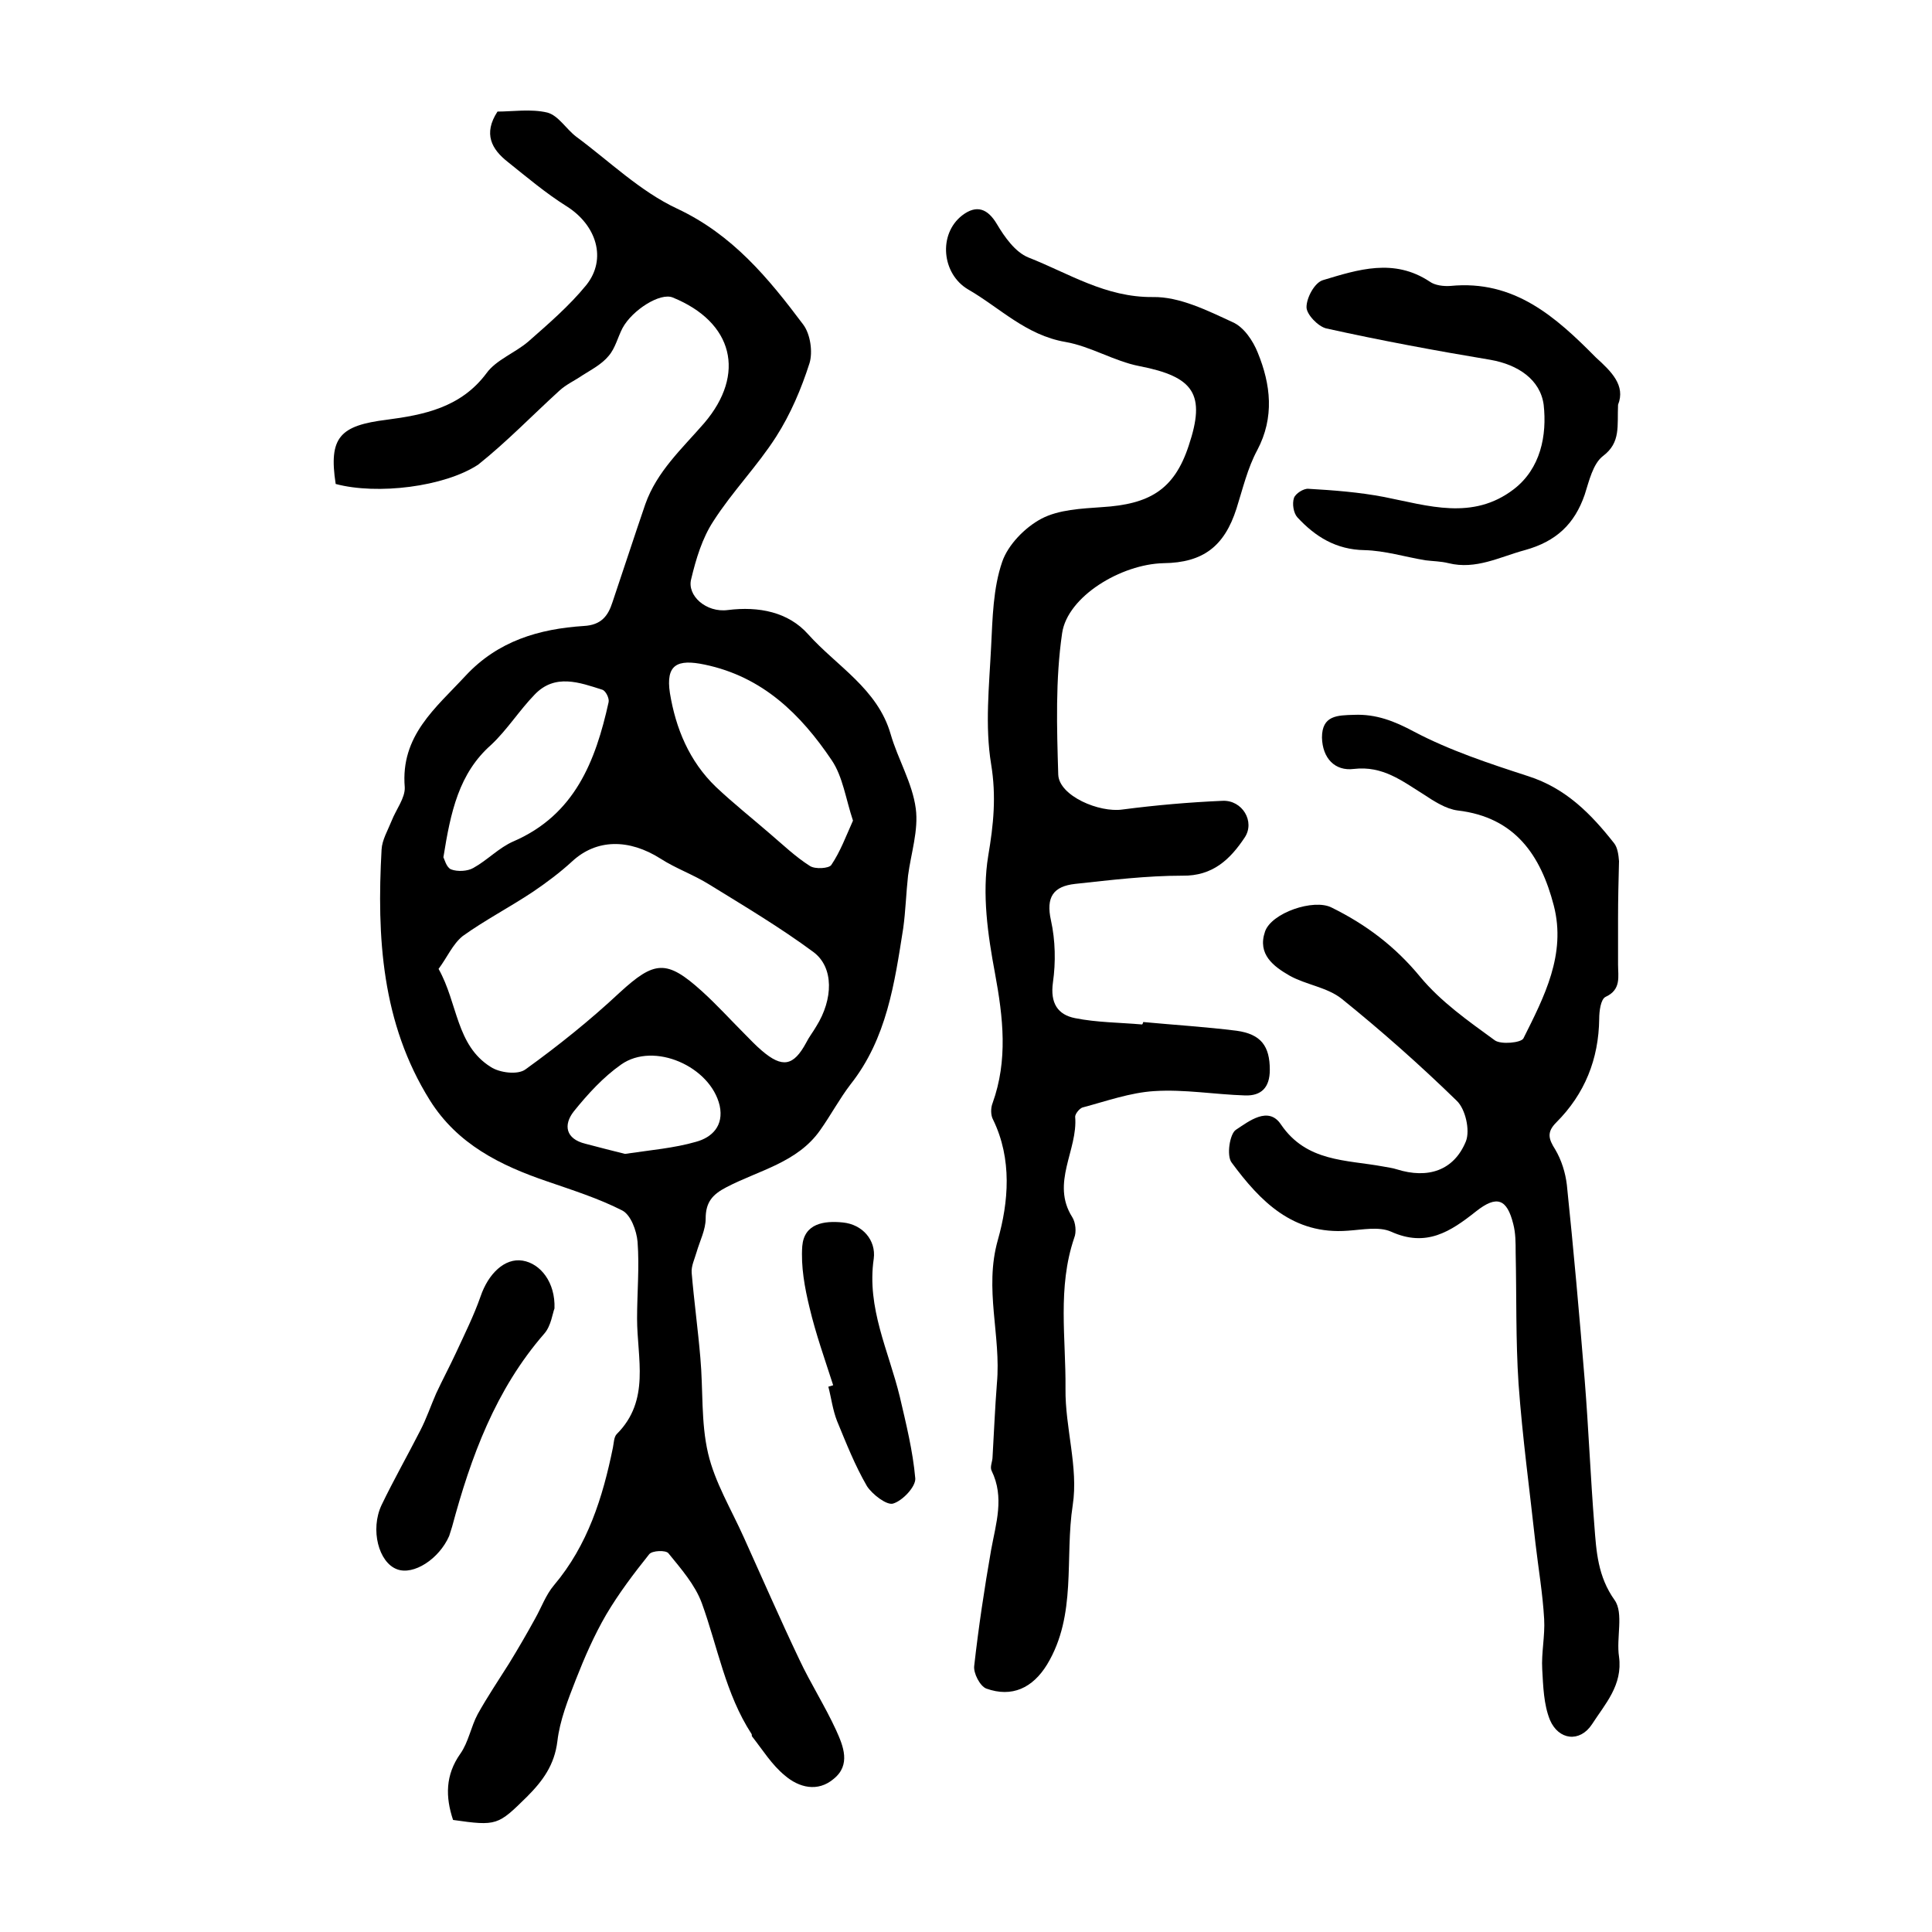
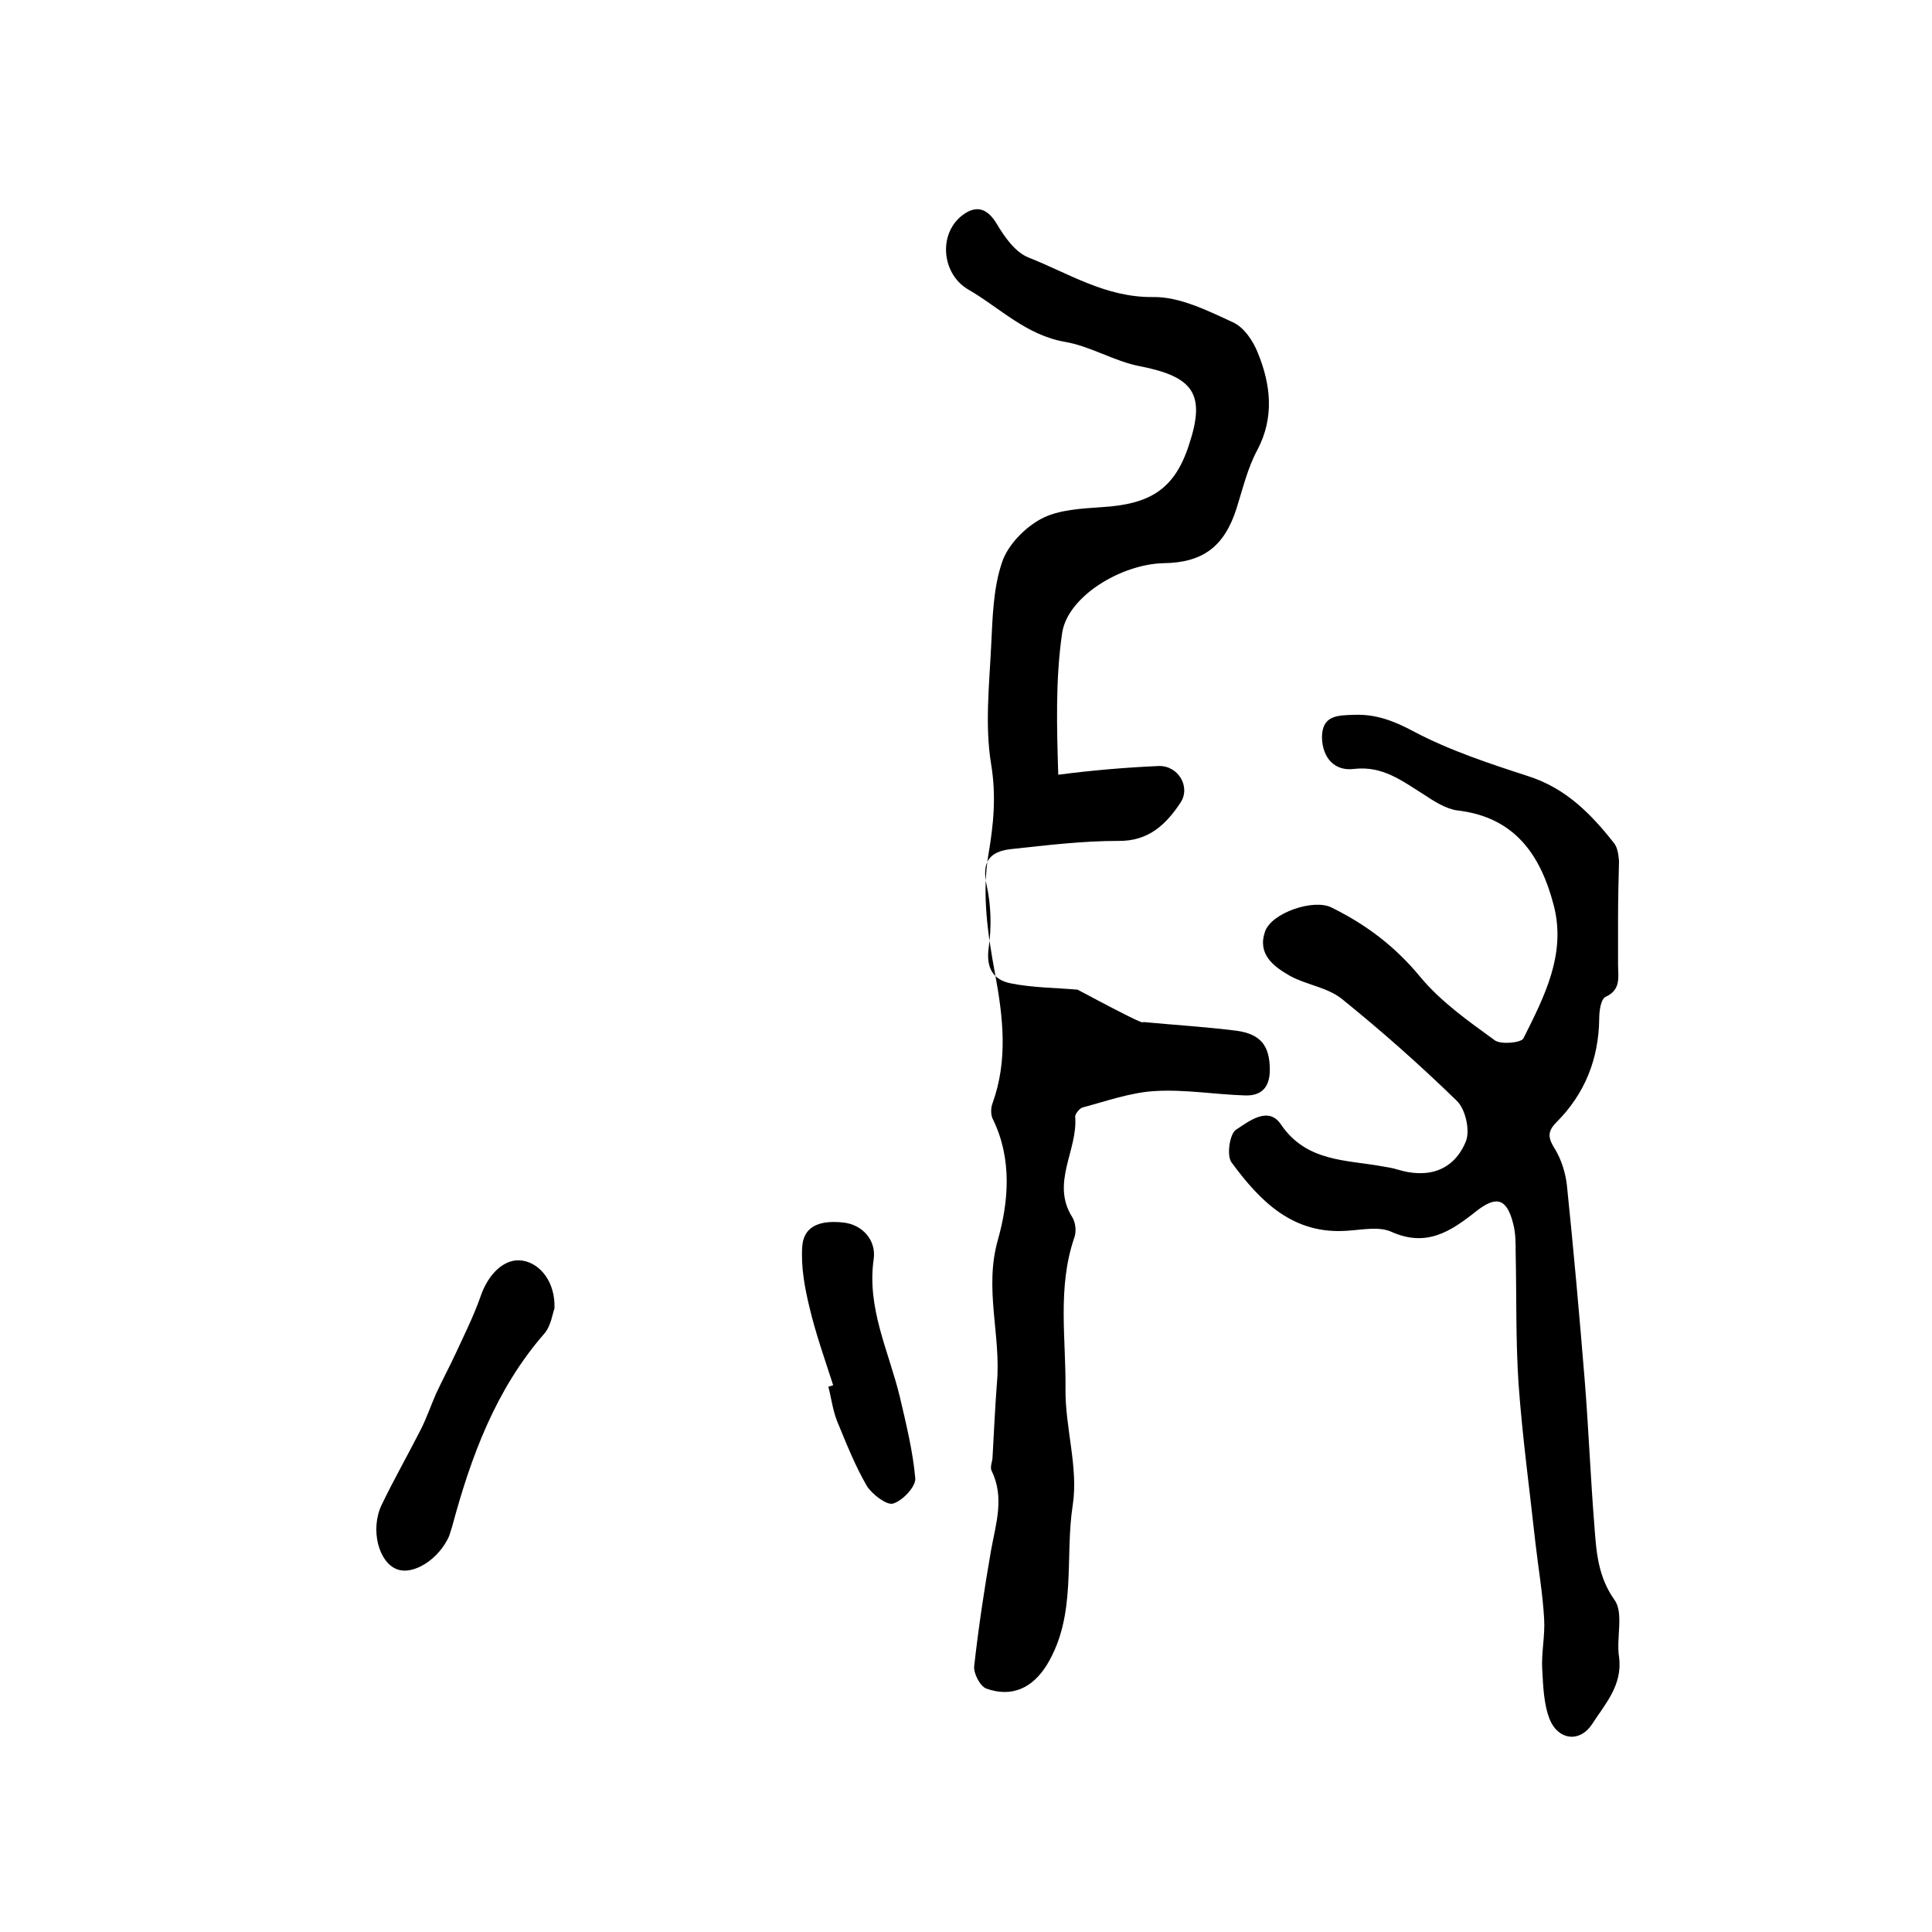
<svg xmlns="http://www.w3.org/2000/svg" version="1.1" id="图层_1" x="0px" y="0px" viewBox="0 0 400 400" style="enable-background:new 0 0 400 400;" xml:space="preserve">
  <style type="text/css">
	.st0{fill:#FFFFFF;}
</style>
  <g>
-     <path d="M69.5,100.2c-1.5-9.7,0.9-12.1,10.6-13.3c7.6-1,15.3-2.5,20.6-9.6c2-2.8,5.9-4.2,8.7-6.6c4.2-3.7,8.5-7.4,12-11.7   c4.3-5.4,2.1-12.4-4.1-16.3c-4.3-2.7-8.2-6-12.2-9.2c-3.3-2.6-5.1-5.8-2.1-10.4c3.1,0,6.9-0.6,10.3,0.2c2.3,0.6,3.9,3.4,6,5   c6.9,5.1,13.2,11.3,20.9,14.9c11.5,5.4,18.9,14.4,26.1,24c1.5,2,2,5.7,1.3,8c-1.7,5.3-3.9,10.5-6.9,15.2c-3.9,6.1-9.1,11.4-13,17.5   c-2.3,3.5-3.6,7.8-4.6,12c-0.9,3.4,3.1,7,7.6,6.4c6.4-0.8,12.5,0.4,16.6,5c5.9,6.6,14.4,11.3,17.1,20.7c1.5,5.2,4.5,10.1,5.2,15.4   c0.6,4.5-1,9.3-1.6,13.9c-0.4,3.6-0.5,7.3-1,10.9c-1.8,11.4-3.4,22.8-10.9,32.3c-2.3,3-4.1,6.4-6.3,9.5   c-4.7,6.7-12.7,8.3-19.4,11.8c-2.9,1.5-4.3,3.1-4.3,6.5c0,2.3-1.2,4.6-1.9,7c-0.4,1.4-1.1,2.8-1,4.2c0.5,5.9,1.3,11.7,1.8,17.6   c0.6,6.6,0.1,13.4,1.6,19.8c1.4,6,4.8,11.6,7.4,17.4c3.8,8.4,7.5,16.9,11.5,25.3c2.3,4.9,5.3,9.6,7.6,14.6   c1.5,3.3,3.1,7.2-0.5,10.1c-3.3,2.8-7.2,1.8-10.1-0.7c-2.7-2.2-4.6-5.3-6.8-8.1c-0.1-0.1,0-0.4-0.1-0.5c-5.4-8.3-7-18-10.3-27.1   c-1.4-3.8-4.3-7.1-6.9-10.3c-0.5-0.7-3.4-0.6-4,0.2c-3.2,4-6.3,8.1-8.9,12.5c-2.5,4.3-4.5,8.9-6.3,13.5c-1.6,4.1-3.3,8.4-3.8,12.7   c-0.6,4.9-3,8.2-6.3,11.5c-6,5.9-6.2,6.1-15.3,4.8c-1.6-4.8-1.6-9.3,1.5-13.7c1.7-2.4,2.2-5.6,3.6-8.2c2-3.6,4.3-7,6.5-10.5   c1.9-3.1,3.7-6.2,5.4-9.3c1.3-2.3,2.2-4.9,3.9-6.9c7-8.3,10.1-18.2,12.2-28.5c0.2-1,0.2-2.2,0.8-2.8c7-7,4.2-15.7,4.2-23.9   c0-5.3,0.5-10.6,0.1-15.9c-0.2-2.3-1.4-5.6-3.2-6.5c-4.9-2.5-10.3-4.2-15.5-6c-9.7-3.3-18.6-7.7-24.3-16.8c-10-16-11-33.8-10-51.9   c0.1-2,1.3-4,2.1-6c0.9-2.3,2.8-4.7,2.7-6.9c-0.9-10.7,6.4-16.4,12.6-23.1c6.7-7.2,15.2-9.7,24.5-10.3c3.6-0.2,5-2.1,5.9-4.9   c2.3-6.8,4.5-13.6,6.8-20.3c2.4-6.8,7.6-11.5,12.2-16.8c8.7-10.2,6-20.9-6.5-26c-2.6-1.1-8.4,2.6-10.4,6.3c-1,1.9-1.5,4.2-2.9,5.8   c-1.4,1.7-3.5,2.8-5.4,4c-1.6,1.1-3.4,1.9-4.8,3.2c-5.6,5.1-10.9,10.6-16.8,15.3C92,100.8,78.1,102.5,69.5,100.2z M90.8,200.6   c4,7.1,3.6,15.8,10.8,20.3c1.8,1.2,5.6,1.7,7.2,0.5c6.8-4.9,13.4-10.2,19.5-15.9c7.2-6.6,9.7-6.9,17-0.3c3.1,2.8,5.9,5.9,8.8,8.8   c1.2,1.2,2.3,2.4,3.6,3.5c4.3,3.7,6.6,3.2,9.2-1.6c0.6-1.2,1.4-2.2,2.1-3.4c3.5-5.6,3.7-12.2-0.6-15.4c-6.9-5.1-14.3-9.5-21.6-14   c-3.2-2-6.9-3.3-10-5.3c-6.6-4.2-13.3-4.1-18.3,0.5c-2.5,2.3-5.3,4.4-8.1,6.3c-4.8,3.2-10,5.9-14.6,9.2   C93.7,195.5,92.6,198.2,90.8,200.6z M176.6,169.9c-1.5-4.5-2.1-9.1-4.4-12.5c-6.4-9.5-14.3-17.3-26.3-19.8c-5.7-1.2-8.1,0-7.2,5.9   c1.2,7.3,4,14.1,9.5,19.4c3.6,3.4,7.5,6.5,11.2,9.7c2.7,2.3,5.3,4.8,8.3,6.7c1.1,0.7,3.9,0.5,4.4-0.2   C174,176.3,175.2,173,176.6,169.9z M91.8,177.5c0.2,0.3,0.6,2.1,1.6,2.5c1.3,0.5,3.4,0.4,4.6-0.3c2.9-1.6,5.3-4.2,8.3-5.5   c12.7-5.5,17-16.6,19.7-28.8c0.2-0.8-0.6-2.4-1.3-2.6c-4.7-1.5-9.8-3.4-14,1c-3.2,3.3-5.7,7.3-9,10.4   C95,160.1,93.3,168.1,91.8,177.5z M129.4,238.9c5.4-0.8,10.2-1.2,14.7-2.5c3.3-0.9,5.8-3.3,4.9-7.5c-1.9-8.1-13.6-13.3-20.4-8.5   c-3.7,2.6-6.9,6.1-9.8,9.7c-2.2,2.8-1.7,5.7,2.4,6.7C124.2,237.6,127,238.3,129.4,238.9z" />
-     <path d="M236.7,211.6c6.4,0.6,12.9,1,19.3,1.8c5.1,0.7,6.9,3.2,6.9,8.1c0,3.7-1.8,5.4-5.1,5.3c-6.3-0.2-12.6-1.3-18.8-0.9   c-5,0.3-10,2.1-14.9,3.4c-0.6,0.2-1.5,1.3-1.5,1.9c0.6,6.9-5.1,13.7-0.6,20.8c0.7,1.1,0.9,3.1,0.4,4.3c-3.5,10.3-1.7,20.8-1.8,31.2   c-0.1,8.1,2.7,16.3,1.5,24.1c-1.7,11,0.9,22.7-5.3,33c-3,4.9-7.3,6.9-12.6,5c-1.3-0.5-2.7-3.2-2.5-4.7c0.9-8,2.1-16,3.5-24   c1-5.5,2.8-10.9,0.1-16.4c-0.4-0.8,0.2-1.9,0.2-2.9c0.3-5.1,0.5-10.1,0.9-15.2c0.9-9.9-2.7-19.5,0.2-29.7c2.2-7.8,3-16.7-1-24.9   c-0.5-0.9-0.5-2.4-0.1-3.4c3.2-8.9,2.2-17.7,0.5-26.9c-1.5-8-2.7-16.4-1.4-24.3c1.1-6.5,1.7-12.3,0.6-19c-1.3-7.9-0.4-16.2,0-24.3   c0.3-5.9,0.4-12.1,2.3-17.6c1.2-3.5,4.7-7.1,8.1-8.9c3.6-1.9,8.3-2.1,12.5-2.4c9.9-0.6,15-3.6,18-12.7c3.6-10.7,1.1-14.3-10.2-16.5   c-5.2-1-10.1-4.1-15.3-5c-8.2-1.4-13.6-7.1-20.2-10.9c-5.4-3.2-6.2-11.4-1.2-15.3c3-2.3,5.3-1.4,7.2,1.8c1.6,2.7,3.8,5.8,6.5,6.9   c8.4,3.3,16,8.3,25.8,8.2c5.5-0.1,11.3,2.8,16.5,5.2c2.3,1,4.2,3.8,5.2,6.3c2.7,6.6,3.5,13.4-0.1,20.2c-2,3.7-3,8-4.3,12.1   c-2.5,7.8-6.9,11.2-15.1,11.3c-8.8,0.2-19.9,6.9-21,14.5c-1.4,9.6-1.1,19.5-0.8,29.3c0.2,4.4,8.5,7.9,13.3,7.2   c6.9-0.9,13.8-1.5,20.7-1.8c4.1-0.2,6.8,4.3,4.6,7.6c-3,4.5-6.6,8-12.9,7.9c-7.4,0-14.8,0.9-22.2,1.7c-4.5,0.5-6.1,2.7-5,7.6   c0.9,4.1,1,8.6,0.4,12.8c-0.6,4.3,1,6.7,4.6,7.4c4.5,0.9,9.2,0.9,13.8,1.3C236.6,212.1,236.6,211.8,236.7,211.6z" />
+     <path d="M236.7,211.6c6.4,0.6,12.9,1,19.3,1.8c5.1,0.7,6.9,3.2,6.9,8.1c0,3.7-1.8,5.4-5.1,5.3c-6.3-0.2-12.6-1.3-18.8-0.9   c-5,0.3-10,2.1-14.9,3.4c-0.6,0.2-1.5,1.3-1.5,1.9c0.6,6.9-5.1,13.7-0.6,20.8c0.7,1.1,0.9,3.1,0.4,4.3c-3.5,10.3-1.7,20.8-1.8,31.2   c-0.1,8.1,2.7,16.3,1.5,24.1c-1.7,11,0.9,22.7-5.3,33c-3,4.9-7.3,6.9-12.6,5c-1.3-0.5-2.7-3.2-2.5-4.7c0.9-8,2.1-16,3.5-24   c1-5.5,2.8-10.9,0.1-16.4c-0.4-0.8,0.2-1.9,0.2-2.9c0.3-5.1,0.5-10.1,0.9-15.2c0.9-9.9-2.7-19.5,0.2-29.7c2.2-7.8,3-16.7-1-24.9   c-0.5-0.9-0.5-2.4-0.1-3.4c3.2-8.9,2.2-17.7,0.5-26.9c-1.5-8-2.7-16.4-1.4-24.3c1.1-6.5,1.7-12.3,0.6-19c-1.3-7.9-0.4-16.2,0-24.3   c0.3-5.9,0.4-12.1,2.3-17.6c1.2-3.5,4.7-7.1,8.1-8.9c3.6-1.9,8.3-2.1,12.5-2.4c9.9-0.6,15-3.6,18-12.7c3.6-10.7,1.1-14.3-10.2-16.5   c-5.2-1-10.1-4.1-15.3-5c-8.2-1.4-13.6-7.1-20.2-10.9c-5.4-3.2-6.2-11.4-1.2-15.3c3-2.3,5.3-1.4,7.2,1.8c1.6,2.7,3.8,5.8,6.5,6.9   c8.4,3.3,16,8.3,25.8,8.2c5.5-0.1,11.3,2.8,16.5,5.2c2.3,1,4.2,3.8,5.2,6.3c2.7,6.6,3.5,13.4-0.1,20.2c-2,3.7-3,8-4.3,12.1   c-2.5,7.8-6.9,11.2-15.1,11.3c-8.8,0.2-19.9,6.9-21,14.5c-1.4,9.6-1.1,19.5-0.8,29.3c6.9-0.9,13.8-1.5,20.7-1.8c4.1-0.2,6.8,4.3,4.6,7.6c-3,4.5-6.6,8-12.9,7.9c-7.4,0-14.8,0.9-22.2,1.7c-4.5,0.5-6.1,2.7-5,7.6   c0.9,4.1,1,8.6,0.4,12.8c-0.6,4.3,1,6.7,4.6,7.4c4.5,0.9,9.2,0.9,13.8,1.3C236.6,212.1,236.6,211.8,236.7,211.6z" />
    <path d="M335,190.2c0,3.2,0,6.3,0,9.5c0,2.5,0.7,5.2-2.6,6.7c-1,0.5-1.3,3-1.3,4.5c-0.1,8.4-3,15.6-8.9,21.5c-2,2-1.6,3.4-0.2,5.6   c1.3,2.2,2.1,4.8,2.4,7.3c1.4,13.5,2.6,27,3.7,40.5c0.8,10,1.2,20.1,2,30.1c0.4,5.3,0.7,10.5,4.2,15.4c1.9,2.7,0.3,7.8,0.9,11.7   c0.8,5.9-2.9,9.8-5.6,14c-2.5,3.8-6.9,3.3-8.7-0.9c-1.3-3.2-1.4-7-1.6-10.5c-0.2-3.4,0.6-6.9,0.4-10.4c-0.3-5.3-1.2-10.5-1.8-15.7   c-1.2-11-2.7-21.9-3.5-33c-0.6-9-0.4-18.1-0.6-27.2c0-2,0-4-0.5-5.9c-1.3-5.2-3.4-6-7.7-2.6c-5.3,4.2-10.3,7.5-17.6,4.2   c-2.5-1.1-5.9-0.4-8.9-0.2c-11.4,0.9-18.2-6.1-24.1-14.1c-1.1-1.4-0.4-6,0.9-6.8c2.6-1.7,6.7-5,9.3-1.1c5.3,7.8,13.5,7.3,21.1,8.7   c1,0.2,2,0.3,2.9,0.6c6.4,2,11.8,0.3,14.3-5.8c0.9-2.3-0.1-6.7-1.9-8.4c-7.6-7.4-15.5-14.4-23.8-21.1c-3-2.4-7.4-2.9-10.8-4.8   c-3.3-1.9-6.7-4.4-5.1-9.1c1.3-3.9,10.1-6.9,13.8-5c7.1,3.5,13.1,8,18.3,14.3c4.3,5.2,10,9.2,15.5,13.2c1.3,0.9,5.4,0.5,5.9-0.4   c4.3-8.6,8.9-17.4,6.3-27.5c-2.7-10.4-8-18.3-19.9-19.7c-2.4-0.3-4.9-1.9-7-3.3c-4.5-2.8-8.5-6-14.5-5.3c-3.9,0.5-6.5-2.2-6.6-6.5   c0-4.6,3.2-4.6,6.6-4.7c4.6-0.2,8.4,1.3,12.5,3.5c7.4,3.9,15.6,6.6,23.6,9.2c7.8,2.5,13,7.8,17.8,13.9c0.7,0.9,0.9,2.4,1,3.7   C335.1,182.2,335,186.2,335,190.2z" />
-     <path d="M335,83.8c-0.2,4.4,0.6,7.8-3.1,10.6c-2.1,1.6-2.9,5.2-3.8,8c-2.1,6.1-5.9,9.7-12.4,11.5c-5.2,1.4-10.1,4.1-15.8,2.7   c-1.6-0.4-3.2-0.4-4.8-0.6c-4.2-0.7-8.4-2-12.6-2.1c-5.9-0.1-10.2-2.8-13.9-6.8c-0.8-0.9-1.1-2.8-0.7-4c0.3-0.9,2-2,3-1.9   c5.2,0.3,10.5,0.7,15.7,1.7c9.1,1.8,18.3,4.9,26.8-1.6c5.6-4.3,6.9-11.2,6.2-17.5c-0.7-5.2-5.3-8.3-11-9.3c-11.4-1.9-22.7-4-34-6.5   c-1.7-0.4-4.1-2.9-4.1-4.4c0-2,1.7-5.1,3.4-5.6c7.3-2.2,14.7-4.6,22.1,0.3c1.1,0.8,2.9,1,4.3,0.9c13.2-1.3,21.8,6.4,30.1,14.8   C333.6,76.9,336.6,79.8,335,83.8z" />
    <path d="M114.8,270.9c-0.4,1-0.7,3.6-2.1,5.2c-10.1,11.6-15.2,25.5-19.1,40c-0.2,0.6-0.4,1.3-0.6,1.9c-2.1,4.8-7.4,8.2-10.8,6.9   c-3.8-1.4-5.6-8.2-3.2-13.3c2.5-5.2,5.4-10.3,8-15.4c1.3-2.5,2.2-5.2,3.3-7.7c1.3-2.8,2.8-5.6,4.1-8.4c1.8-3.9,3.7-7.7,5.1-11.7   c1.6-4.7,5-8,8.7-7.4C111.9,261.6,115,265.5,114.8,270.9z" />
    <path d="M172.5,286.8c-1.7-5.3-3.6-10.6-4.9-16.1c-1-4.1-1.8-8.5-1.5-12.7c0.4-4.7,4.5-5.3,8.4-4.9c4.1,0.4,6.9,3.7,6.4,7.5   c-1.5,10.2,3.1,19.1,5.4,28.6c1.3,5.6,2.7,11.2,3.2,16.9c0.1,1.7-2.6,4.6-4.6,5.2c-1.3,0.4-4.3-1.9-5.4-3.6   c-2.5-4.3-4.3-8.9-6.2-13.5c-0.9-2.3-1.2-4.8-1.8-7.1C171.8,287,172.2,286.9,172.5,286.8z" />
  </g>
</svg>